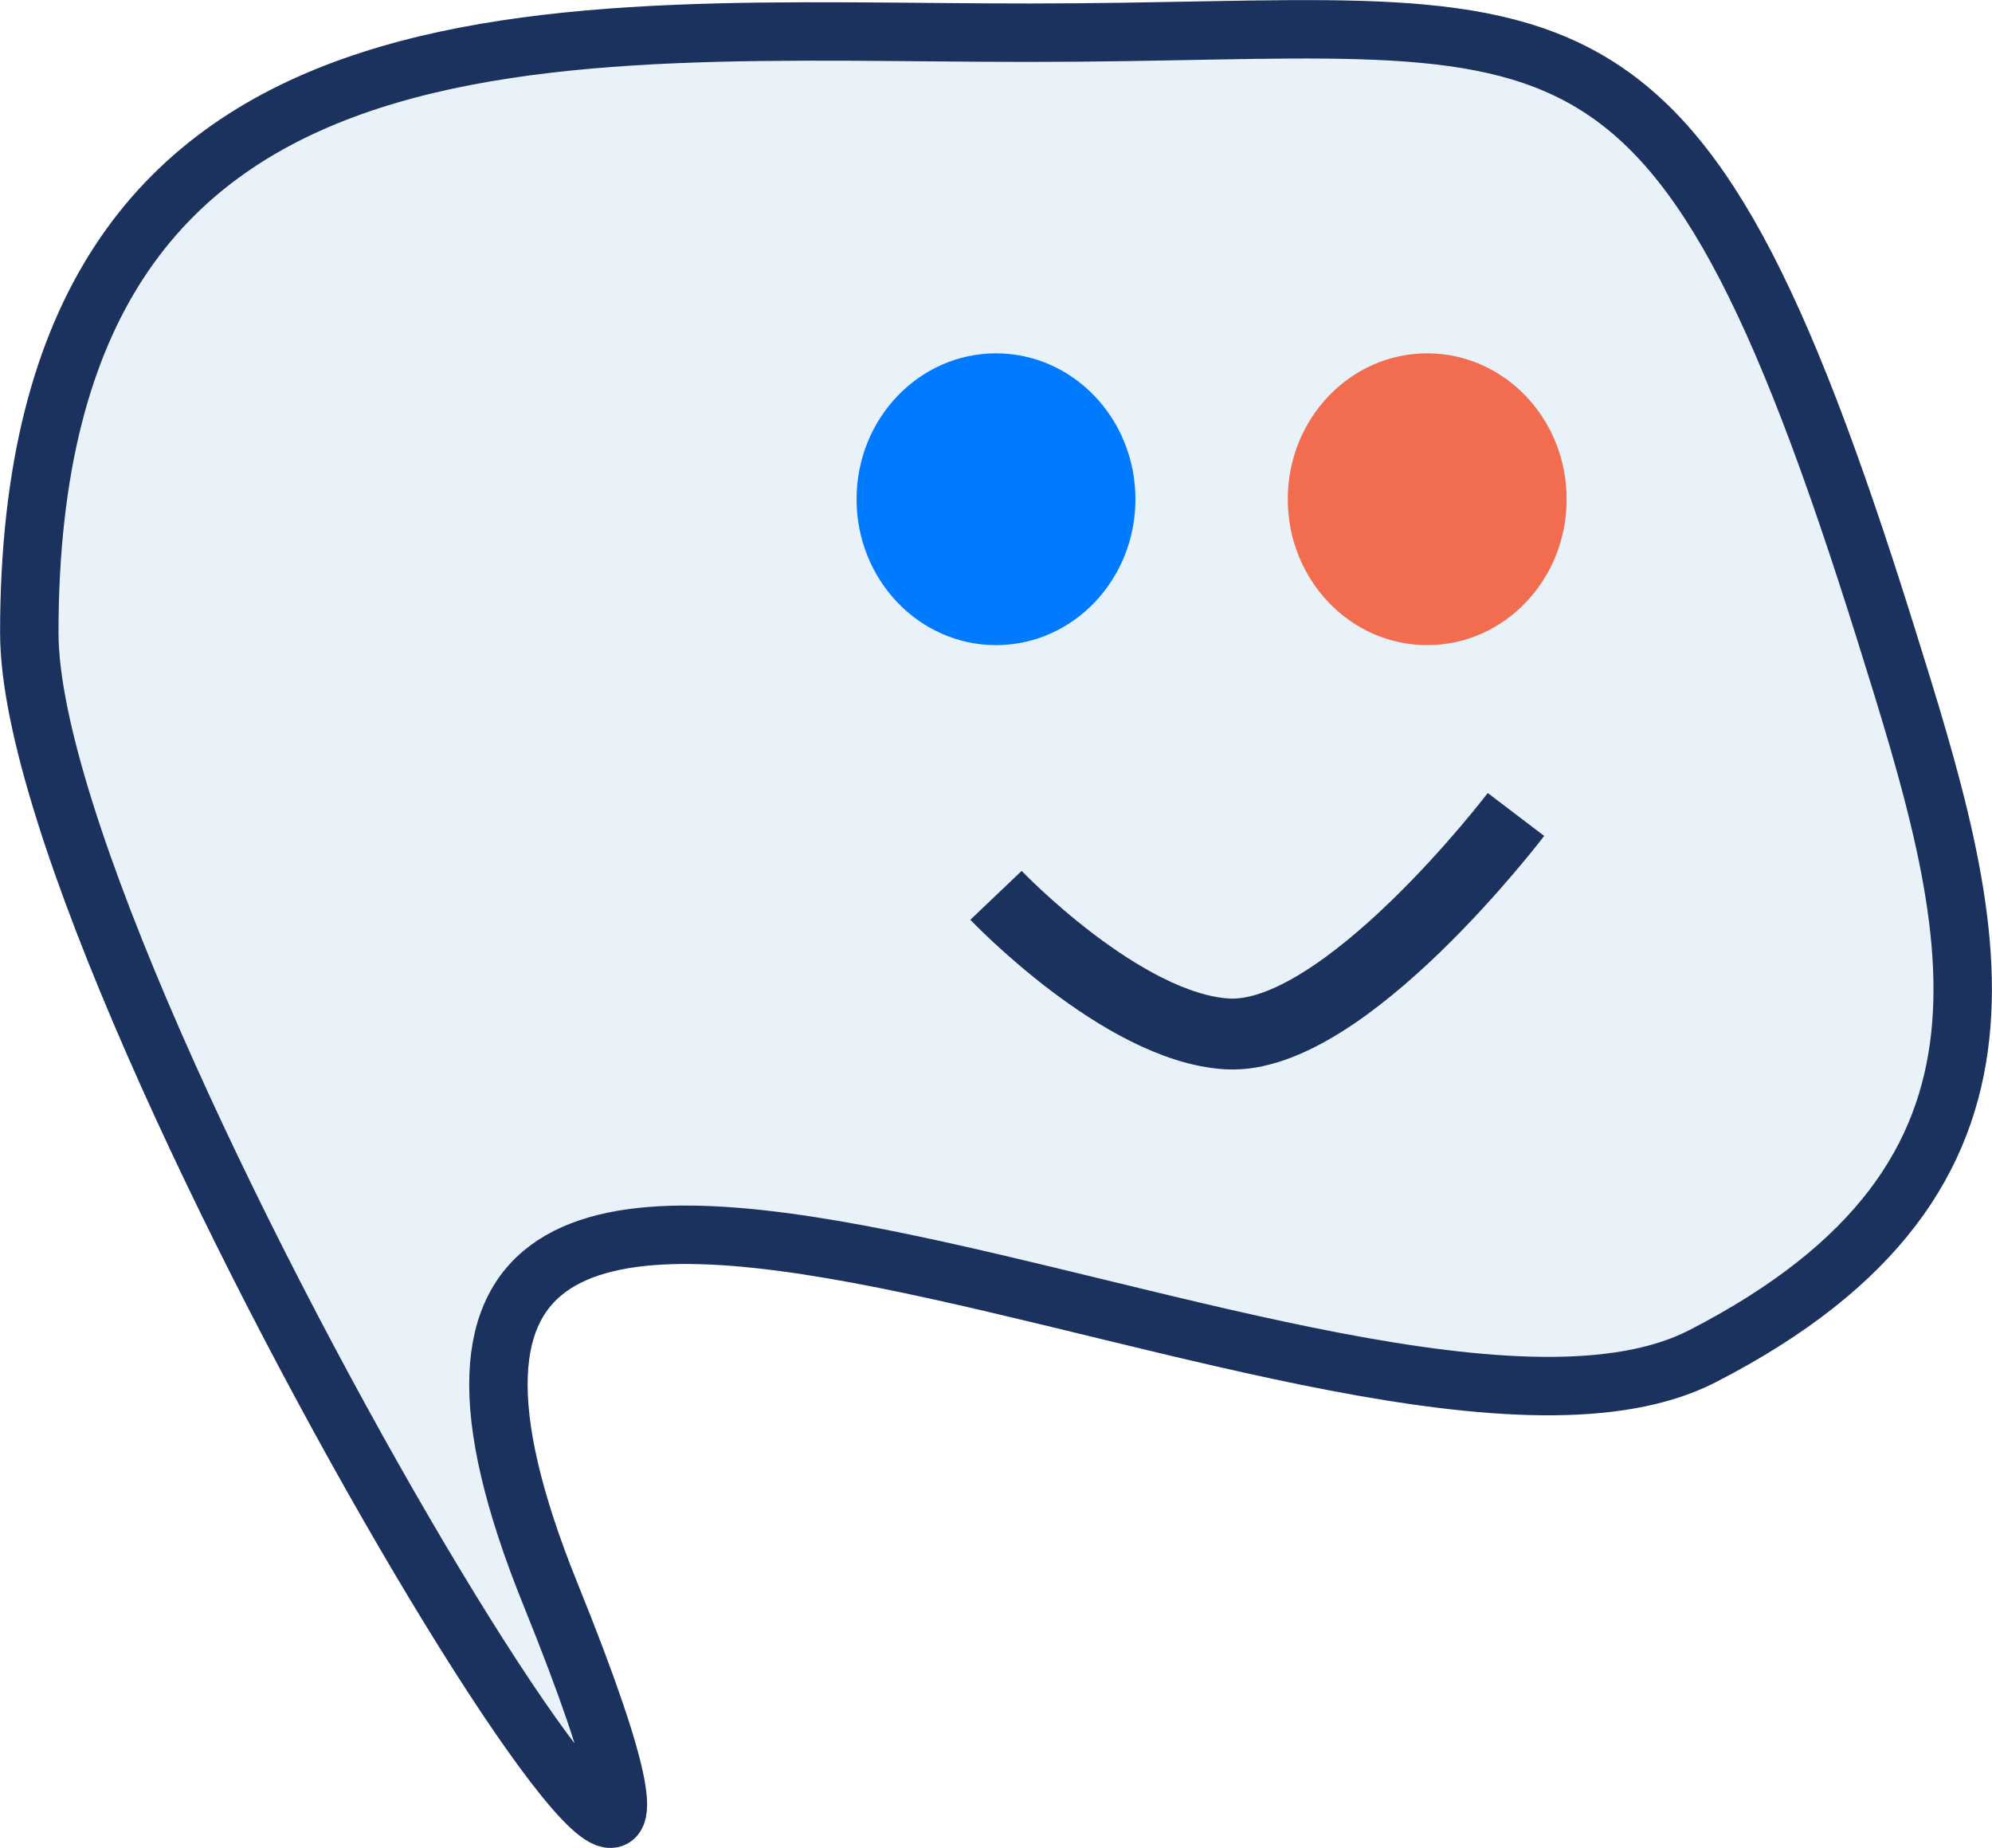
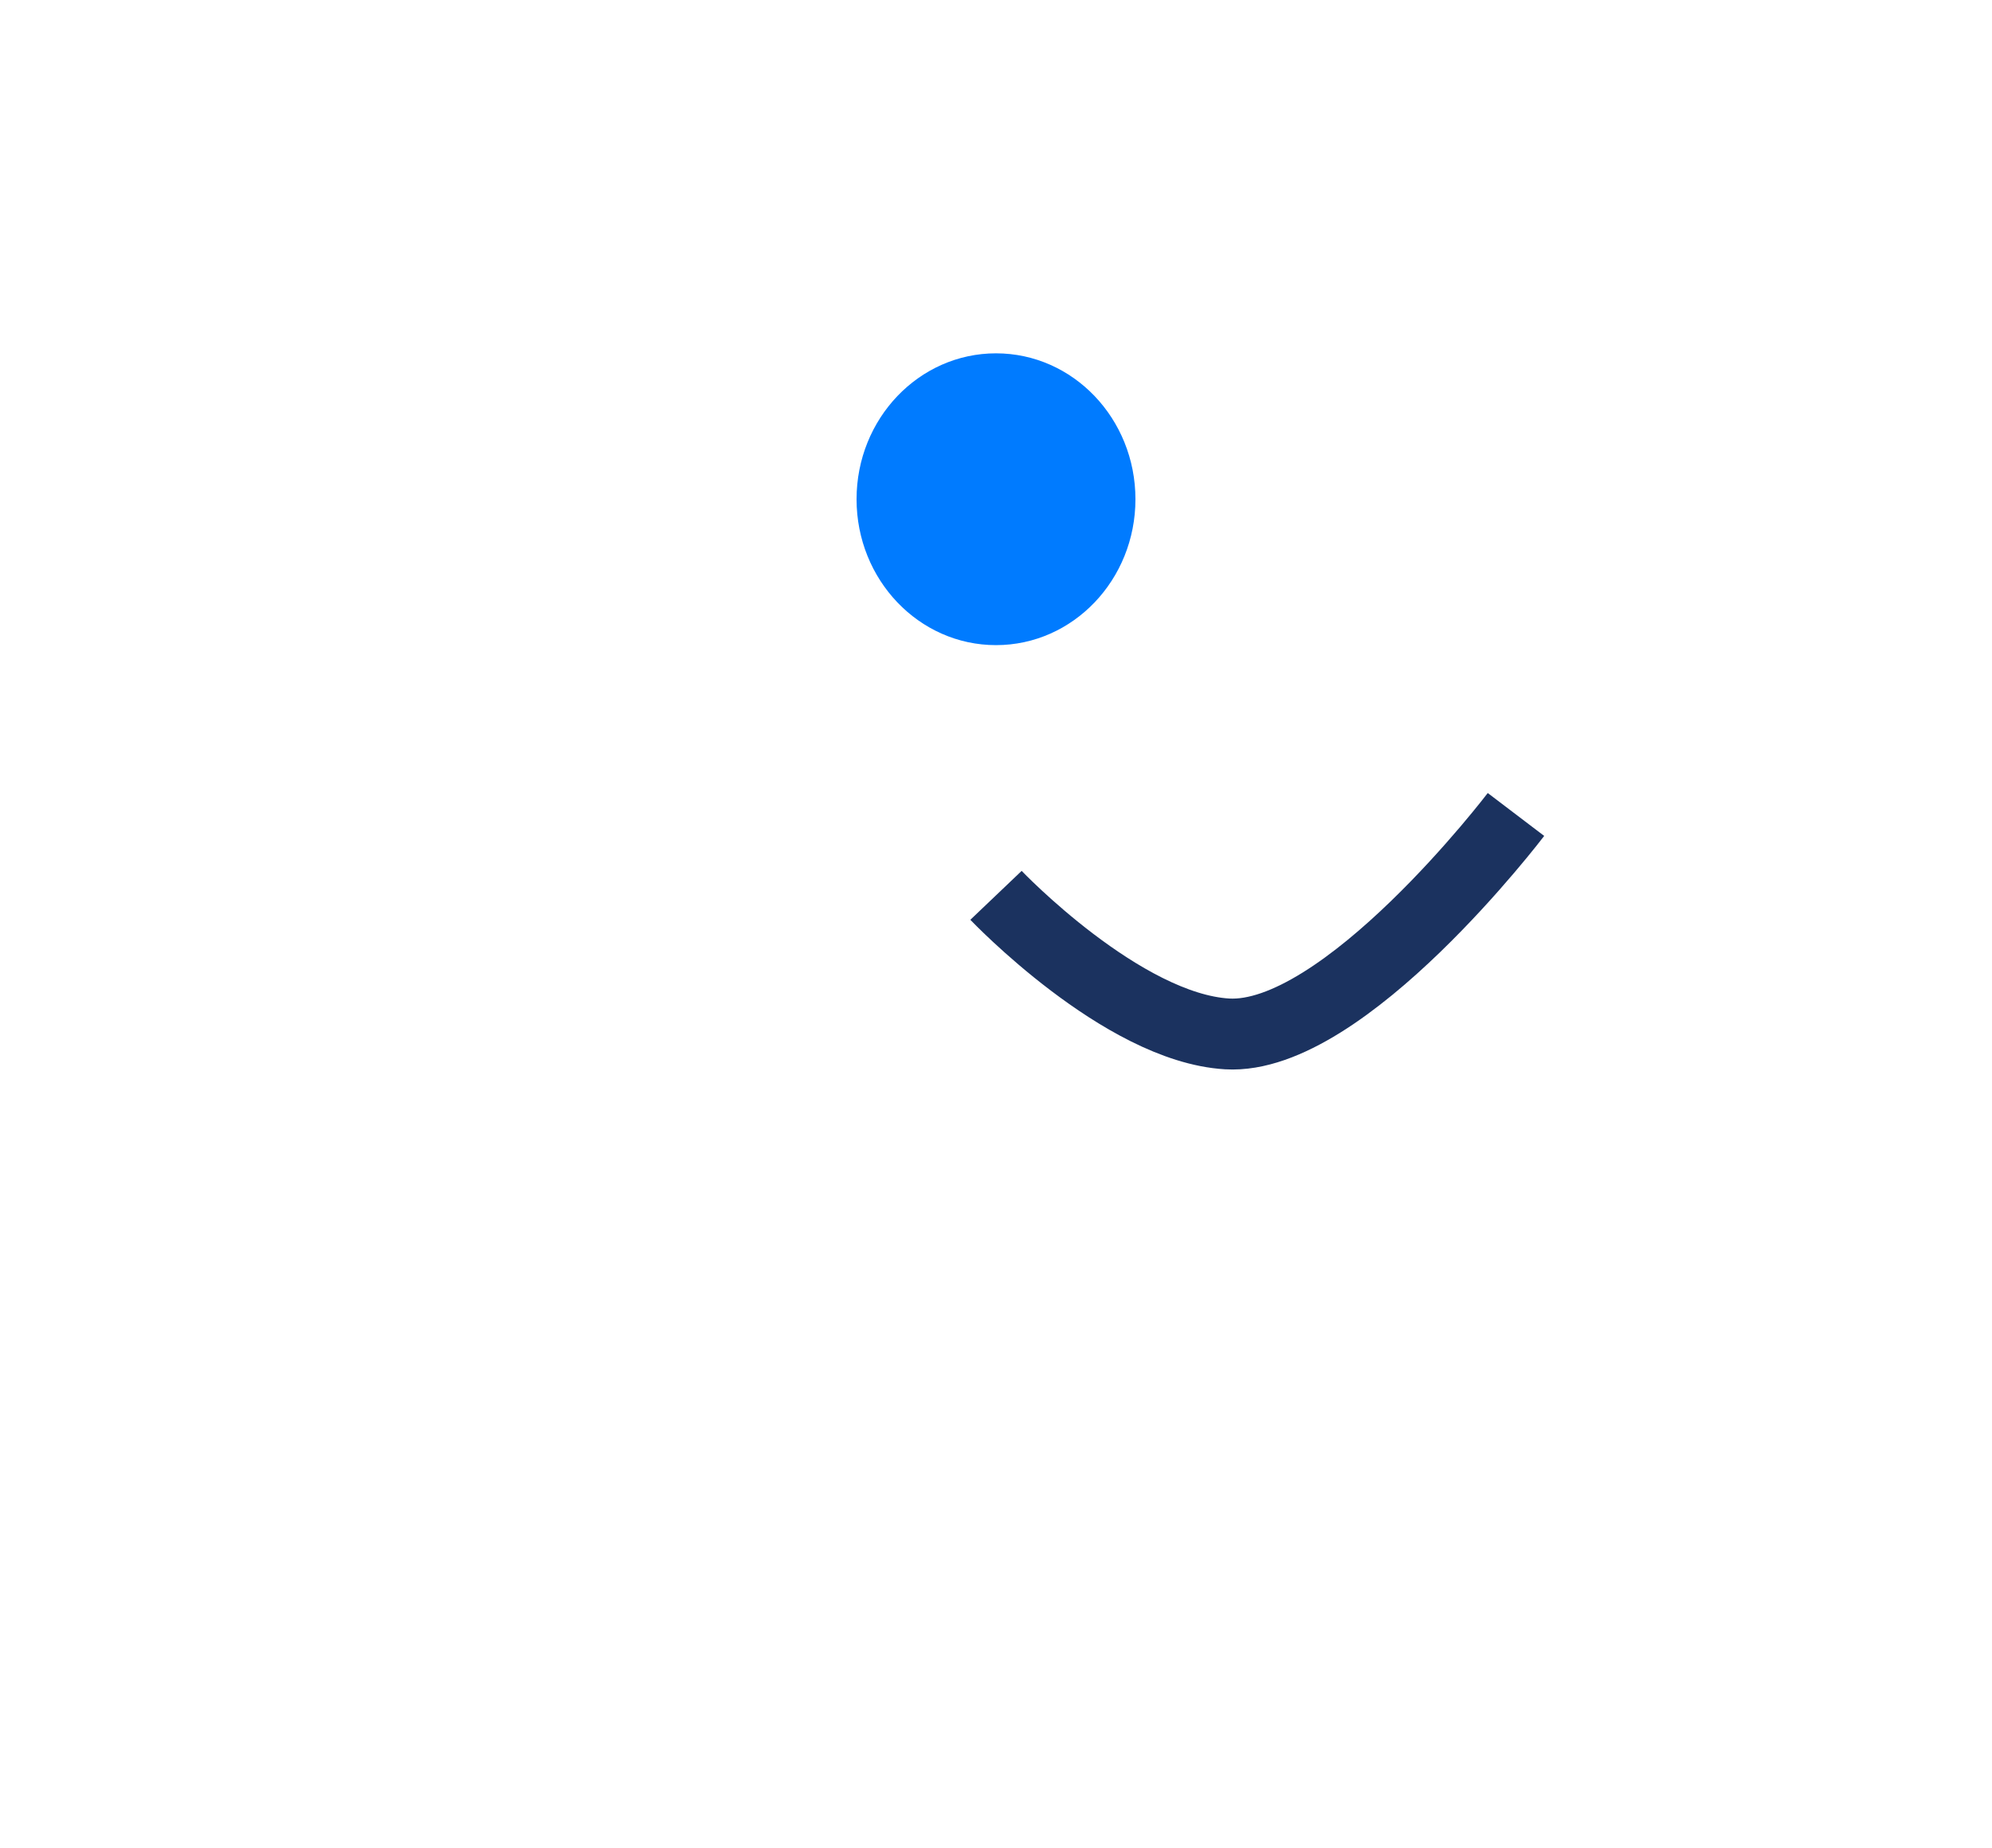
<svg xmlns="http://www.w3.org/2000/svg" width="3400" height="3154" viewBox="0 0 3400 3154" fill="none">
-   <path d="M50 1079.79C49.999 1701.64 1459.24 4004.51 939.636 2720.95C420.029 1437.38 2321.9 2614.29 2905.57 2314.66C3506.77 2006.02 3374.1 1577.59 3218.36 1079.79C2852.34 -90.121 2678.11 55.818 1755.96 55.819C953.203 55.819 50.001 -41.498 50 1079.79Z" fill="#E9F2F9" stroke="#1B325F" stroke-width="99.718" />
  <path d="M1700 1528C1700 1528 1915.19 1753.85 2094.5 1764.5C2293.89 1776.35 2587.5 1390 2587.5 1390" stroke="#1B325F" stroke-width="121" />
  <ellipse cx="1700" cy="852" rx="238" ry="249" fill="#007BFF" />
-   <ellipse cx="2436" cy="852" rx="238" ry="249" fill="#F26C4F" />
</svg>